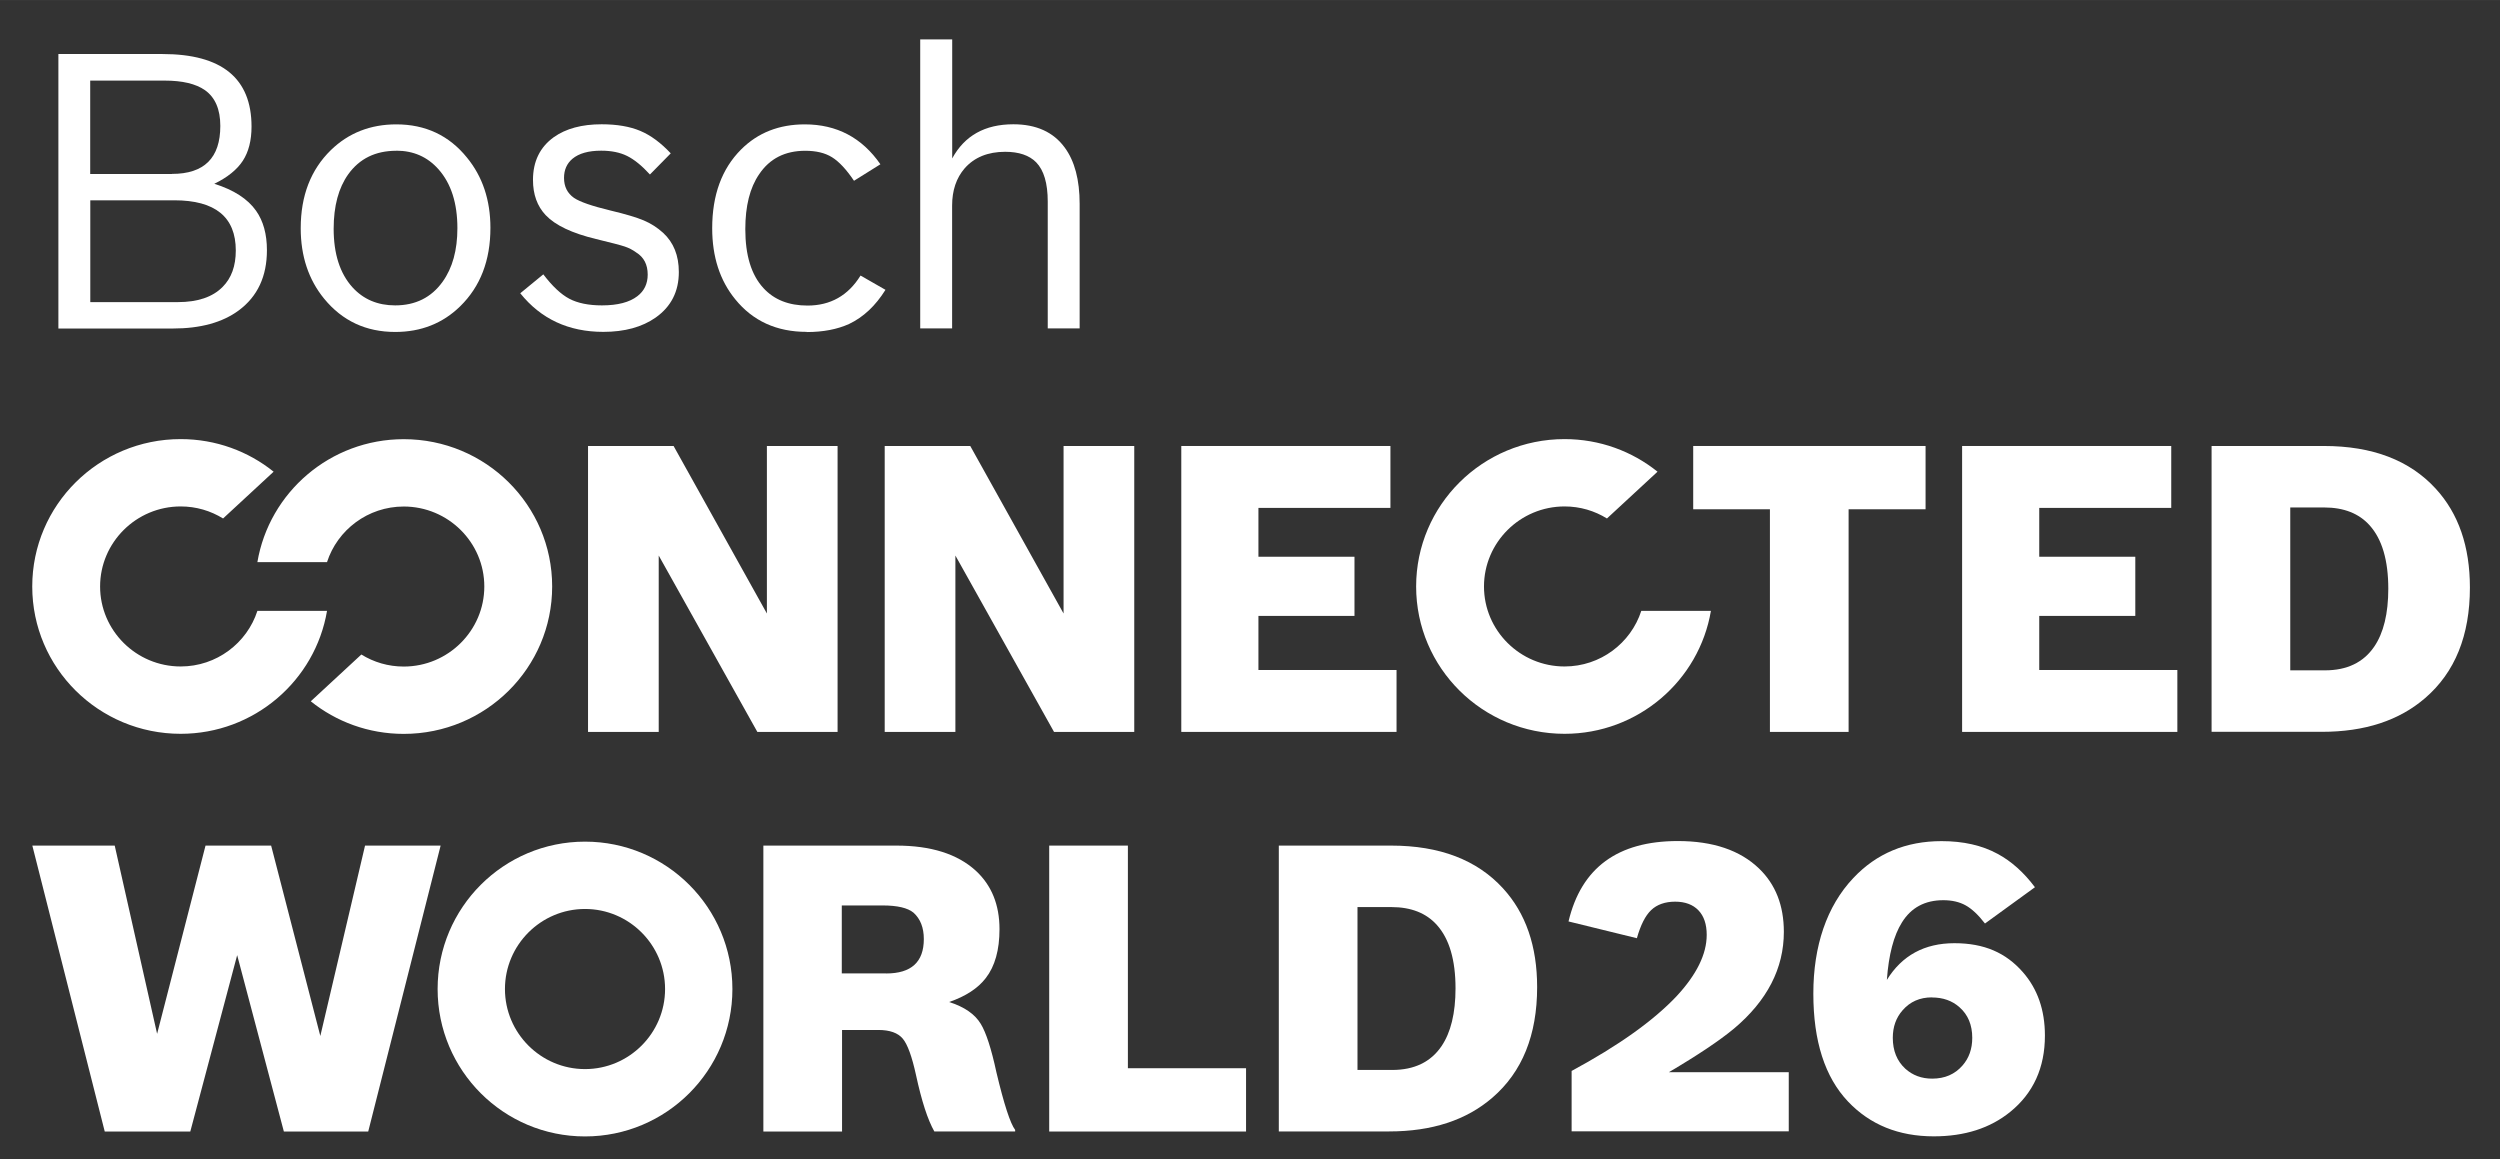
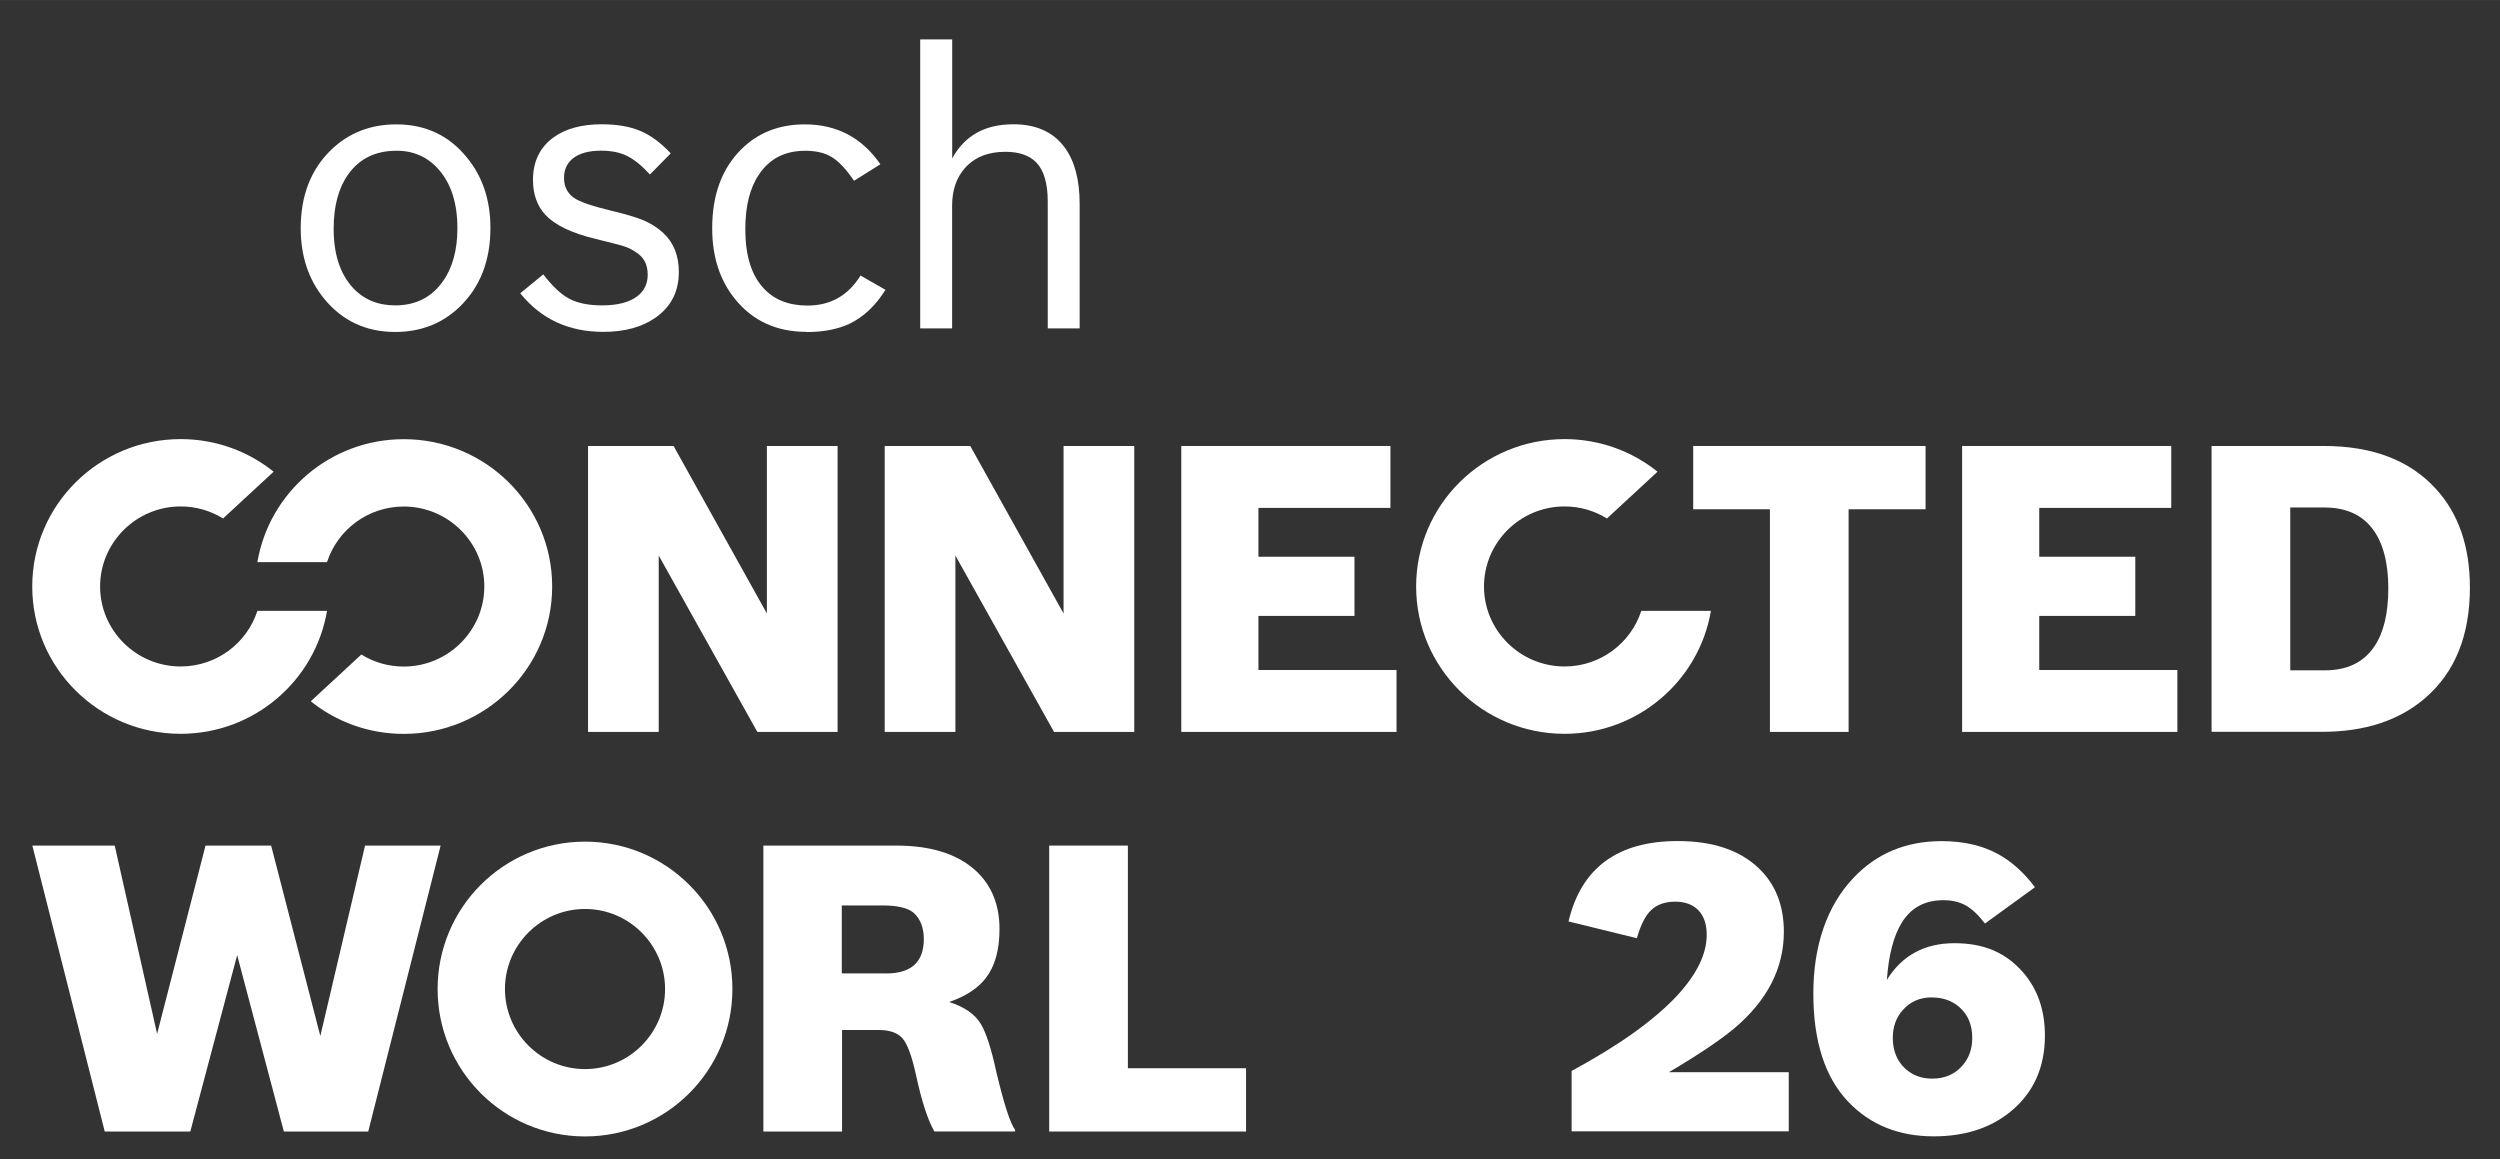
<svg xmlns="http://www.w3.org/2000/svg" width="102.56mm" height="47.56mm" viewBox="0 0 290.72 134.81">
  <rect x="0" y="0" width="290.72" height="134.81" fill="#333333" stroke="none" />
  <defs>
    <style>.e{fill:#fff;}</style>
  </defs>
  <g id="a">
    <path class="e" d="M182.75,124.54c5.45-2.94,9.52-5.84,12.22-8.7,2.33-2.51,3.5-4.89,3.5-7.13,0-1.23-.32-2.18-.96-2.85-.64-.67-1.55-1.01-2.71-1.01s-2.11.33-2.79.98c-.68.65-1.23,1.74-1.66,3.27l-7.95-1.95c1.48-6.24,5.72-9.35,12.71-9.35,4.09,0,7.24,1.07,9.45,3.2,1.92,1.85,2.88,4.3,2.88,7.36,0,4.25-1.94,8.01-5.81,11.26-1.68,1.39-4.2,3.08-7.56,5.06h13.94v6.88h-25.25v-7.02Z" />
    <path class="e" d="M230.82,107.38c-.77-1-1.52-1.7-2.24-2.1-.72-.4-1.59-.6-2.6-.6-2.13,0-3.74.86-4.81,2.59-.95,1.51-1.54,3.74-1.75,6.68,1.76-2.85,4.38-4.27,7.86-4.27s5.98,1.12,7.95,3.36c1.71,1.95,2.57,4.41,2.57,7.38,0,3.74-1.35,6.7-4.04,8.88-2.33,1.89-5.29,2.84-8.88,2.84-4.09,0-7.41-1.35-9.97-4.04-2.7-2.85-4.04-7.03-4.04-12.56s1.55-10.16,4.65-13.44c2.69-2.86,6.12-4.29,10.26-4.29,2.53,0,4.7.49,6.52,1.48,1.6.86,3.05,2.16,4.34,3.88l-5.81,4.22ZM224.66,115.98c-1.41,0-2.54.5-3.41,1.5-.76.86-1.14,1.93-1.14,3.2,0,1.5.48,2.69,1.45,3.59.85.77,1.89,1.16,3.13,1.16,1.47,0,2.64-.51,3.52-1.52.76-.86,1.14-1.94,1.14-3.22,0-1.5-.49-2.69-1.48-3.56-.85-.76-1.92-1.14-3.22-1.14Z" />
  </g>
  <g id="b">
    <path class="e" d="M68.03,105.7c5.13,0,9.31,4.18,9.31,9.31s-4.18,9.31-9.31,9.31-9.31-4.18-9.31-9.31,4.18-9.31,9.31-9.31M68.03,97.87c-9.47,0-17.14,7.67-17.14,17.14s7.67,17.14,17.14,17.14,17.14-7.67,17.14-17.14-7.67-17.14-17.14-17.14h0Z" />
    <path class="e" d="M88.75,98.33h15.49c4.01,0,7.09.97,9.22,2.91,1.85,1.7,2.77,3.97,2.77,6.81,0,2.42-.53,4.31-1.59,5.68-.92,1.2-2.35,2.13-4.27,2.79,1.77.56,3,1.41,3.68,2.54.62,1.01,1.23,2.89,1.82,5.63.89,3.74,1.62,5.97,2.18,6.7v.18h-9.4c-.77-1.36-1.48-3.55-2.13-6.56-.47-2.15-.98-3.56-1.54-4.23-.56-.67-1.51-1.01-2.84-1.01h-4.22v11.81h-9.15v-33.25ZM103.05,113.2c2.92,0,4.38-1.33,4.38-4,0-1.33-.4-2.35-1.2-3.07-.68-.56-1.88-.84-3.59-.84h-4.75v7.9h5.15Z" />
    <path class="e" d="M122.01,98.33h9.15v25.89h13.74v7.36h-22.89v-33.25Z" />
-     <path class="e" d="M148.71,98.33h13.06c5.65,0,9.98,1.66,13.01,4.97,2.65,2.89,3.97,6.72,3.97,11.49,0,5.57-1.73,9.86-5.2,12.85-3.03,2.62-7.03,3.93-12.01,3.93h-12.83v-33.25ZM161.9,124.42c2.56,0,4.47-.92,5.72-2.75,1.09-1.6,1.64-3.85,1.64-6.74,0-3.3-.72-5.75-2.16-7.36-1.24-1.39-3.01-2.09-5.29-2.09h-3.95v18.94h4.04Z" />
    <path class="e" d="M3.76,98.33h9.58l4.93,21.89,5.63-21.89h7.63l5.72,22.14,5.2-22.14h8.79l-8.42,33.25h-9.81l-5.43-20.51-5.45,20.51h-9.95L3.76,98.33Z" />
    <path class="e" d="M190.86,71.04c-1.21,3.74-4.75,6.46-8.92,6.46-5.17,0-9.37-4.18-9.37-9.3s4.2-9.31,9.37-9.31c1.81,0,3.49.51,4.93,1.4l5.88-5.44c-2.95-2.37-6.71-3.79-10.81-3.79-9.53,0-17.26,7.67-17.26,17.14s7.73,17.13,17.26,17.13c8.55,0,15.65-6.19,17.02-14.3h-8.1Z" />
    <path class="e" d="M68.38,51.86h9.95l10.85,19.48v-19.48h8.22v33.25h-9.33l-11.47-20.51v20.51h-8.22v-33.25Z" />
    <path class="e" d="M102.88,51.86h9.95l10.85,19.48v-19.48h8.22v33.25h-9.33l-11.47-20.51v20.51h-8.22v-33.25Z" />
    <path class="e" d="M137.37,51.86h24.32v7.2h-15.35v5.68h11.17v6.88h-11.17v6.29h16.06v7.2h-25.03v-33.25Z" />
    <path class="e" d="M205.82,59.22h-8.92v-7.36h27.02v7.36h-8.95v25.89h-9.15v-25.89Z" />
    <path class="e" d="M228.17,51.86h24.32v7.2h-15.35v5.68h11.17v6.88h-11.17v6.29h16.06v7.2h-25.03v-33.25Z" />
    <path class="e" d="M257.18,51.86h13.06c5.65,0,9.98,1.66,13.01,4.97,2.65,2.89,3.97,6.72,3.97,11.49,0,5.57-1.73,9.86-5.2,12.85-3.03,2.62-7.03,3.93-12.01,3.93h-12.83v-33.25ZM270.37,77.95c2.56,0,4.47-.92,5.72-2.75,1.09-1.6,1.64-3.85,1.64-6.74,0-3.3-.72-5.75-2.16-7.36-1.24-1.39-3.01-2.09-5.29-2.09h-3.95v18.94h4.04Z" />
  </g>
  <g id="c">
    <path class="e" d="M29.93,71.04c-1.21,3.74-4.75,6.46-8.92,6.46-5.17,0-9.37-4.18-9.37-9.3s4.2-9.31,9.37-9.31c1.81,0,3.49.51,4.93,1.4l5.88-5.44c-2.95-2.37-6.71-3.79-10.81-3.79-9.53,0-17.26,7.67-17.26,17.14s7.73,17.13,17.26,17.13c8.55,0,15.65-6.19,17.02-14.3h-8.1ZM38.03,65.36c1.21-3.74,4.75-6.46,8.92-6.46,5.17,0,9.37,4.18,9.37,9.3s-4.2,9.31-9.37,9.31c-1.81,0-3.49-.51-4.93-1.4l-5.88,5.44c2.95,2.37,6.71,3.79,10.81,3.79,9.53,0,17.26-7.67,17.26-17.14s-7.73-17.13-17.26-17.13c-8.55,0-15.65,6.19-17.02,14.3h8.1Z" />
  </g>
  <g id="d">
-     <path class="e" d="M6.79,6.28h12.1c6.9,0,10.36,2.81,10.36,8.44,0,1.61-.34,2.94-1.01,3.97s-1.78,1.93-3.32,2.68c2.27.71,3.89,1.76,4.86,3.14.84,1.19,1.26,2.72,1.26,4.58,0,3.05-1.09,5.38-3.27,7-1.9,1.41-4.46,2.11-7.67,2.11H6.79V6.28ZM20,20.22c3.75,0,5.62-1.86,5.62-5.58,0-1.93-.6-3.32-1.79-4.16-1.06-.74-2.62-1.11-4.69-1.11h-8.65v10.86h9.5ZM20.68,35.13c2.31,0,4.05-.59,5.21-1.77,1.02-1.02,1.53-2.43,1.53-4.23,0-3.89-2.38-5.84-7.15-5.84h-9.77v11.84h10.18Z" />
    <path class="e" d="M46.08,14.46c3.4,0,6.14,1.29,8.22,3.86,1.82,2.22,2.73,4.95,2.73,8.18,0,3.78-1.17,6.82-3.51,9.11-2.03,1.99-4.56,2.99-7.56,2.99-3.4,0-6.15-1.29-8.26-3.86-1.82-2.22-2.73-4.96-2.73-8.2,0-3.78,1.17-6.81,3.51-9.09,2.05-1.99,4.59-2.99,7.61-2.99ZM46.08,17.53c-2.41,0-4.27.91-5.58,2.73-1.13,1.58-1.7,3.7-1.7,6.34,0,2.92.73,5.19,2.18,6.8,1.28,1.41,2.94,2.11,4.97,2.11,2.37,0,4.21-.92,5.52-2.75,1.15-1.6,1.72-3.68,1.72-6.23,0-2.91-.73-5.19-2.2-6.85-1.28-1.44-2.91-2.16-4.91-2.16Z" />
    <path class="e" d="M70.16,38.59c-4.04,0-7.26-1.5-9.66-4.49l2.68-2.2c1.05,1.38,2.06,2.33,3.03,2.84s2.24.77,3.79.77c1.83,0,3.2-.36,4.12-1.07.8-.61,1.2-1.45,1.2-2.51,0-1.16-.44-2.02-1.33-2.57-.42-.31-.86-.53-1.33-.69s-1.58-.45-3.36-.88c-2.78-.67-4.72-1.59-5.84-2.77-.99-1.05-1.48-2.41-1.48-4.1,0-2.15.81-3.81,2.42-4.97,1.41-1,3.26-1.5,5.56-1.5,1.79,0,3.29.26,4.5.77s2.39,1.38,3.54,2.61l-2.42,2.46c-.94-1.03-1.83-1.75-2.66-2.16s-1.83-.61-3.01-.61c-1.47,0-2.58.31-3.34.94-.65.55-.98,1.29-.98,2.22,0,1.02.39,1.79,1.16,2.33.7.47,2.1.95,4.21,1.46,1.77.42,3.07.81,3.9,1.16s1.58.83,2.25,1.44c1.22,1.12,1.83,2.64,1.83,4.56,0,2.27-.9,4.03-2.7,5.3-1.57,1.1-3.6,1.66-6.08,1.66Z" />
    <path class="e" d="M93.81,38.59c-3.49,0-6.26-1.26-8.31-3.79-1.79-2.19-2.68-4.95-2.68-8.26,0-3.87,1.12-6.92,3.36-9.16,1.95-1.95,4.42-2.92,7.41-2.92,3.72,0,6.65,1.55,8.79,4.64l-3.07,1.92c-.89-1.32-1.74-2.23-2.56-2.74s-1.86-.75-3.11-.75c-2.35,0-4.14.91-5.36,2.73-1.08,1.57-1.61,3.7-1.61,6.39,0,3.04.7,5.32,2.11,6.85,1.24,1.35,2.94,2.03,5.12,2.03,2.67,0,4.73-1.16,6.17-3.49l2.9,1.66c-1.16,1.86-2.57,3.18-4.23,3.97-1.37.62-3.01.94-4.93.94Z" />
    <path class="e" d="M107.02,4.58h3.71v13.84c1.44-2.65,3.81-3.97,7.11-3.97,2.66,0,4.65.9,5.97,2.7,1.16,1.57,1.74,3.76,1.74,6.56v14.48h-3.71v-14.74c0-2.14-.45-3.66-1.35-4.58-.8-.81-2-1.22-3.6-1.22-2.01,0-3.58.64-4.71,1.92-.97,1.12-1.46,2.57-1.46,4.34v14.28h-3.71V4.58Z" />
  </g>
</svg>